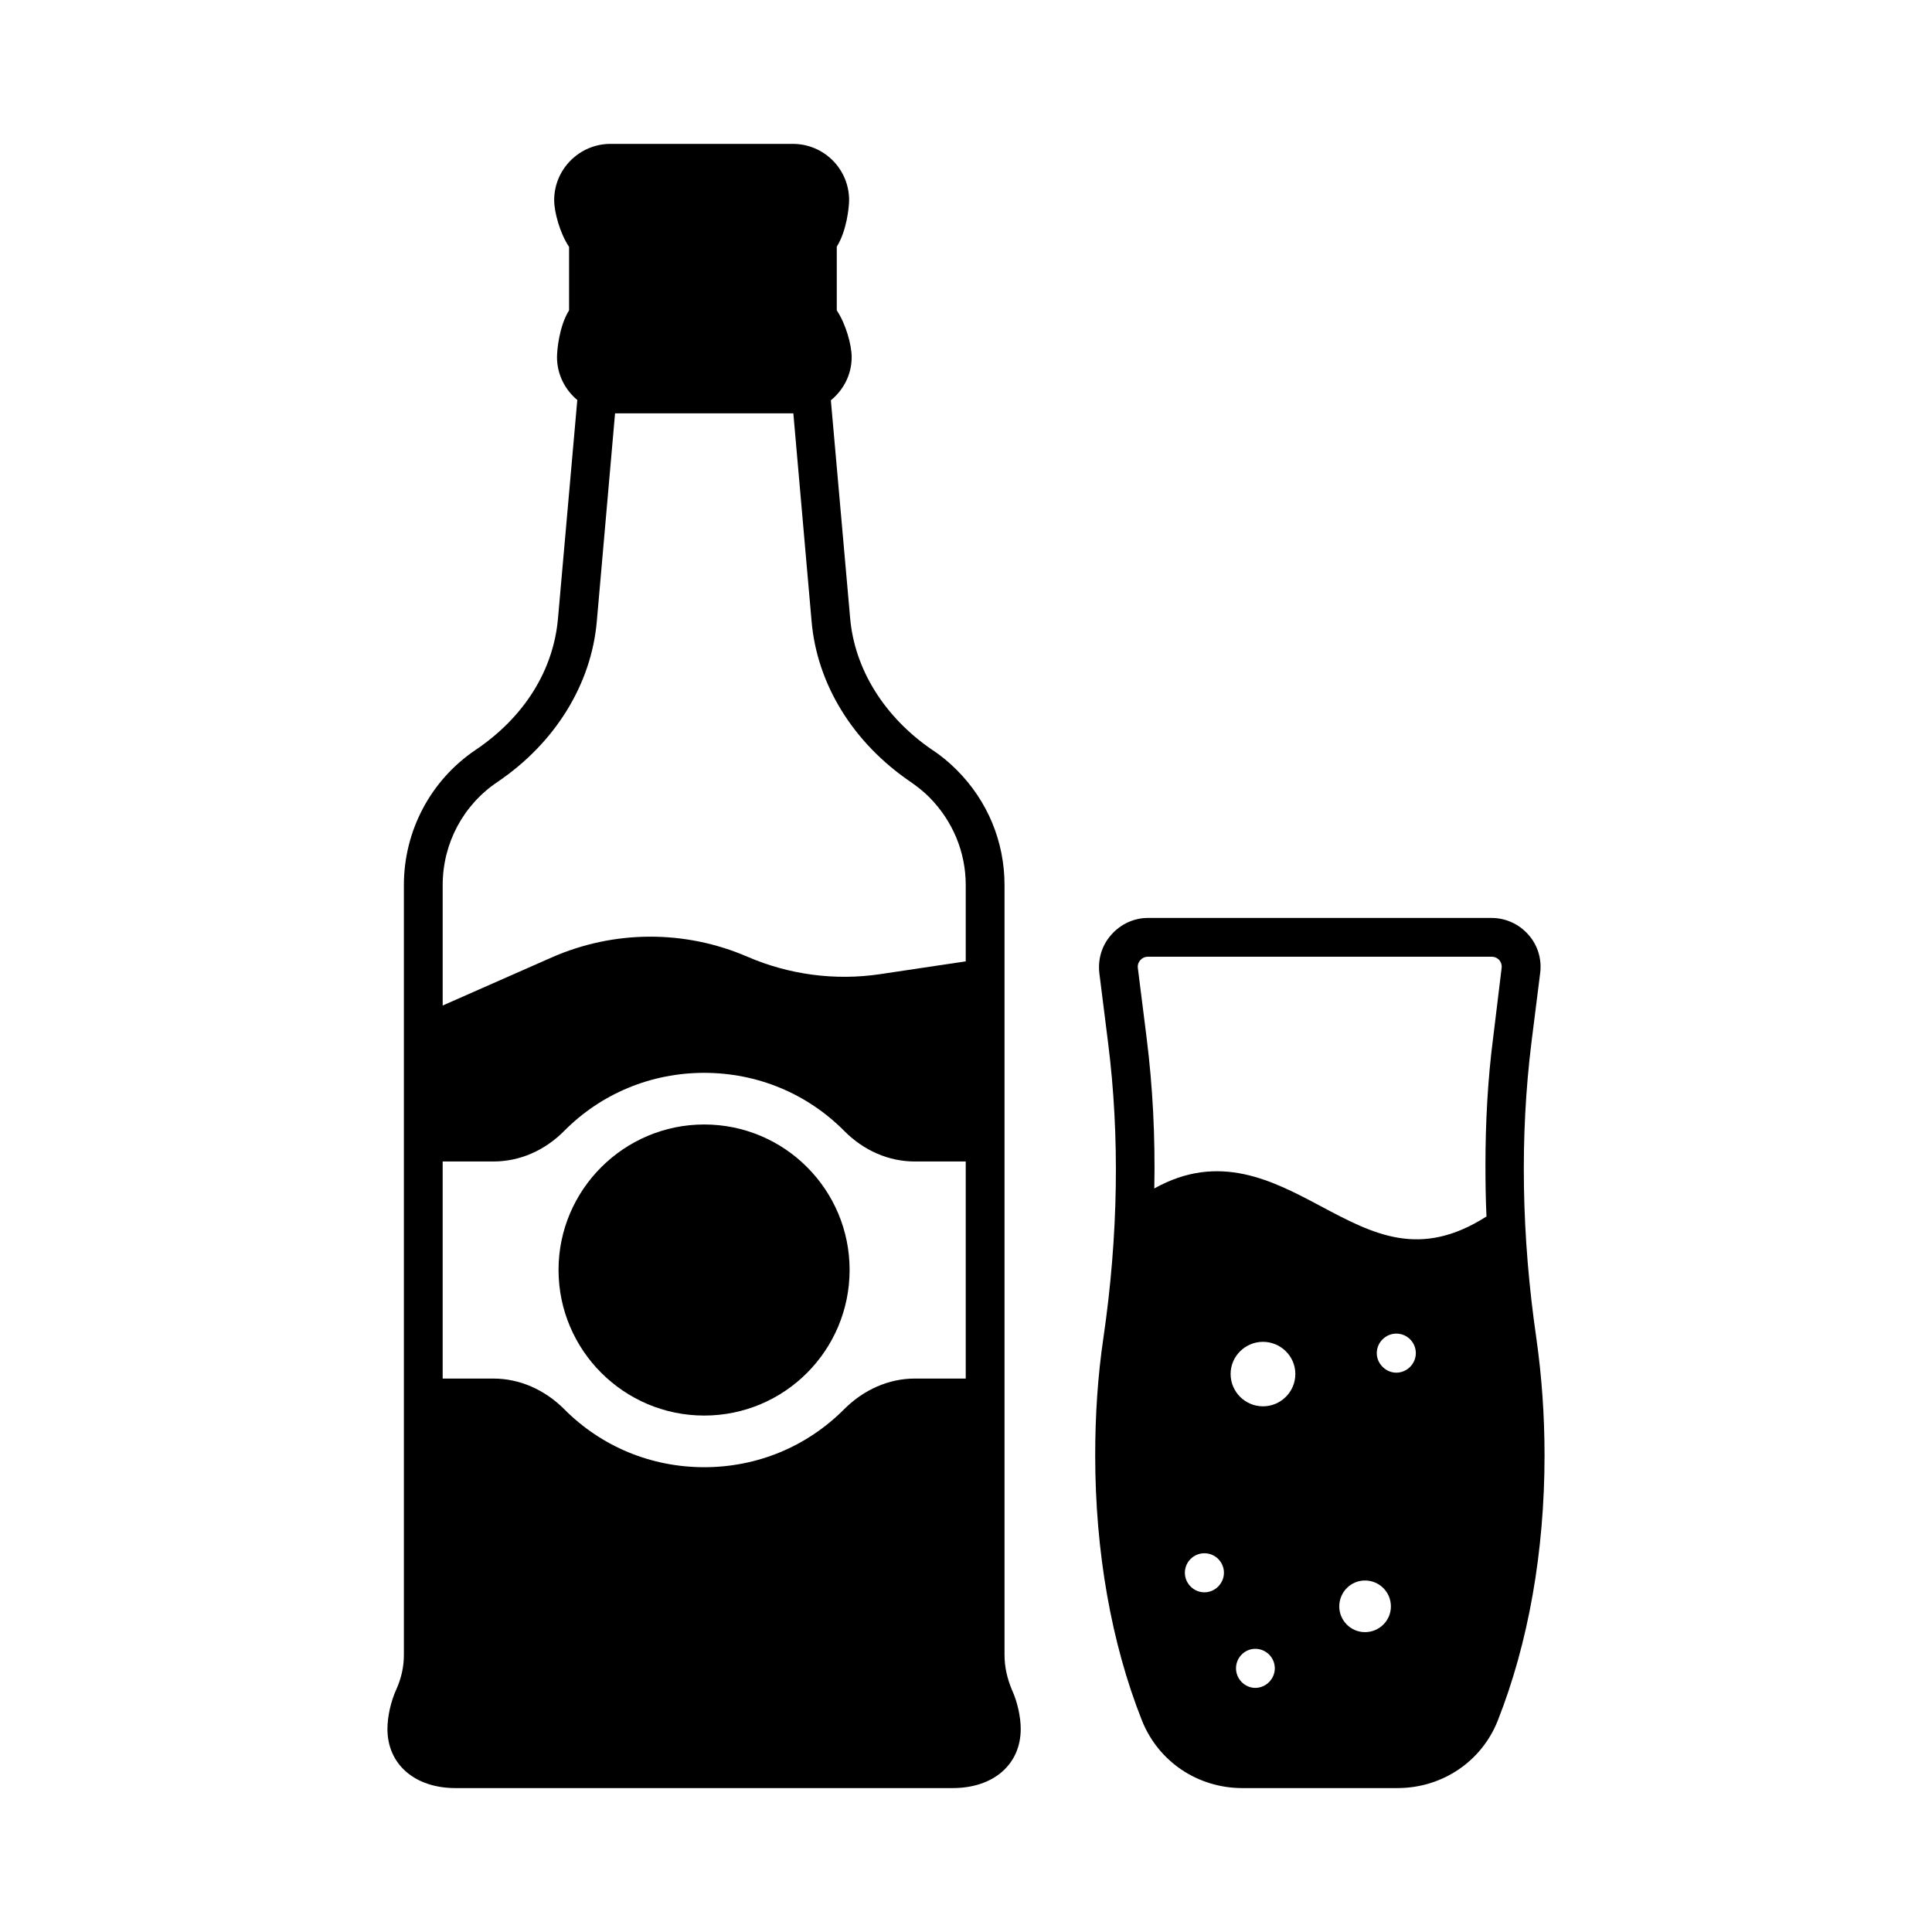
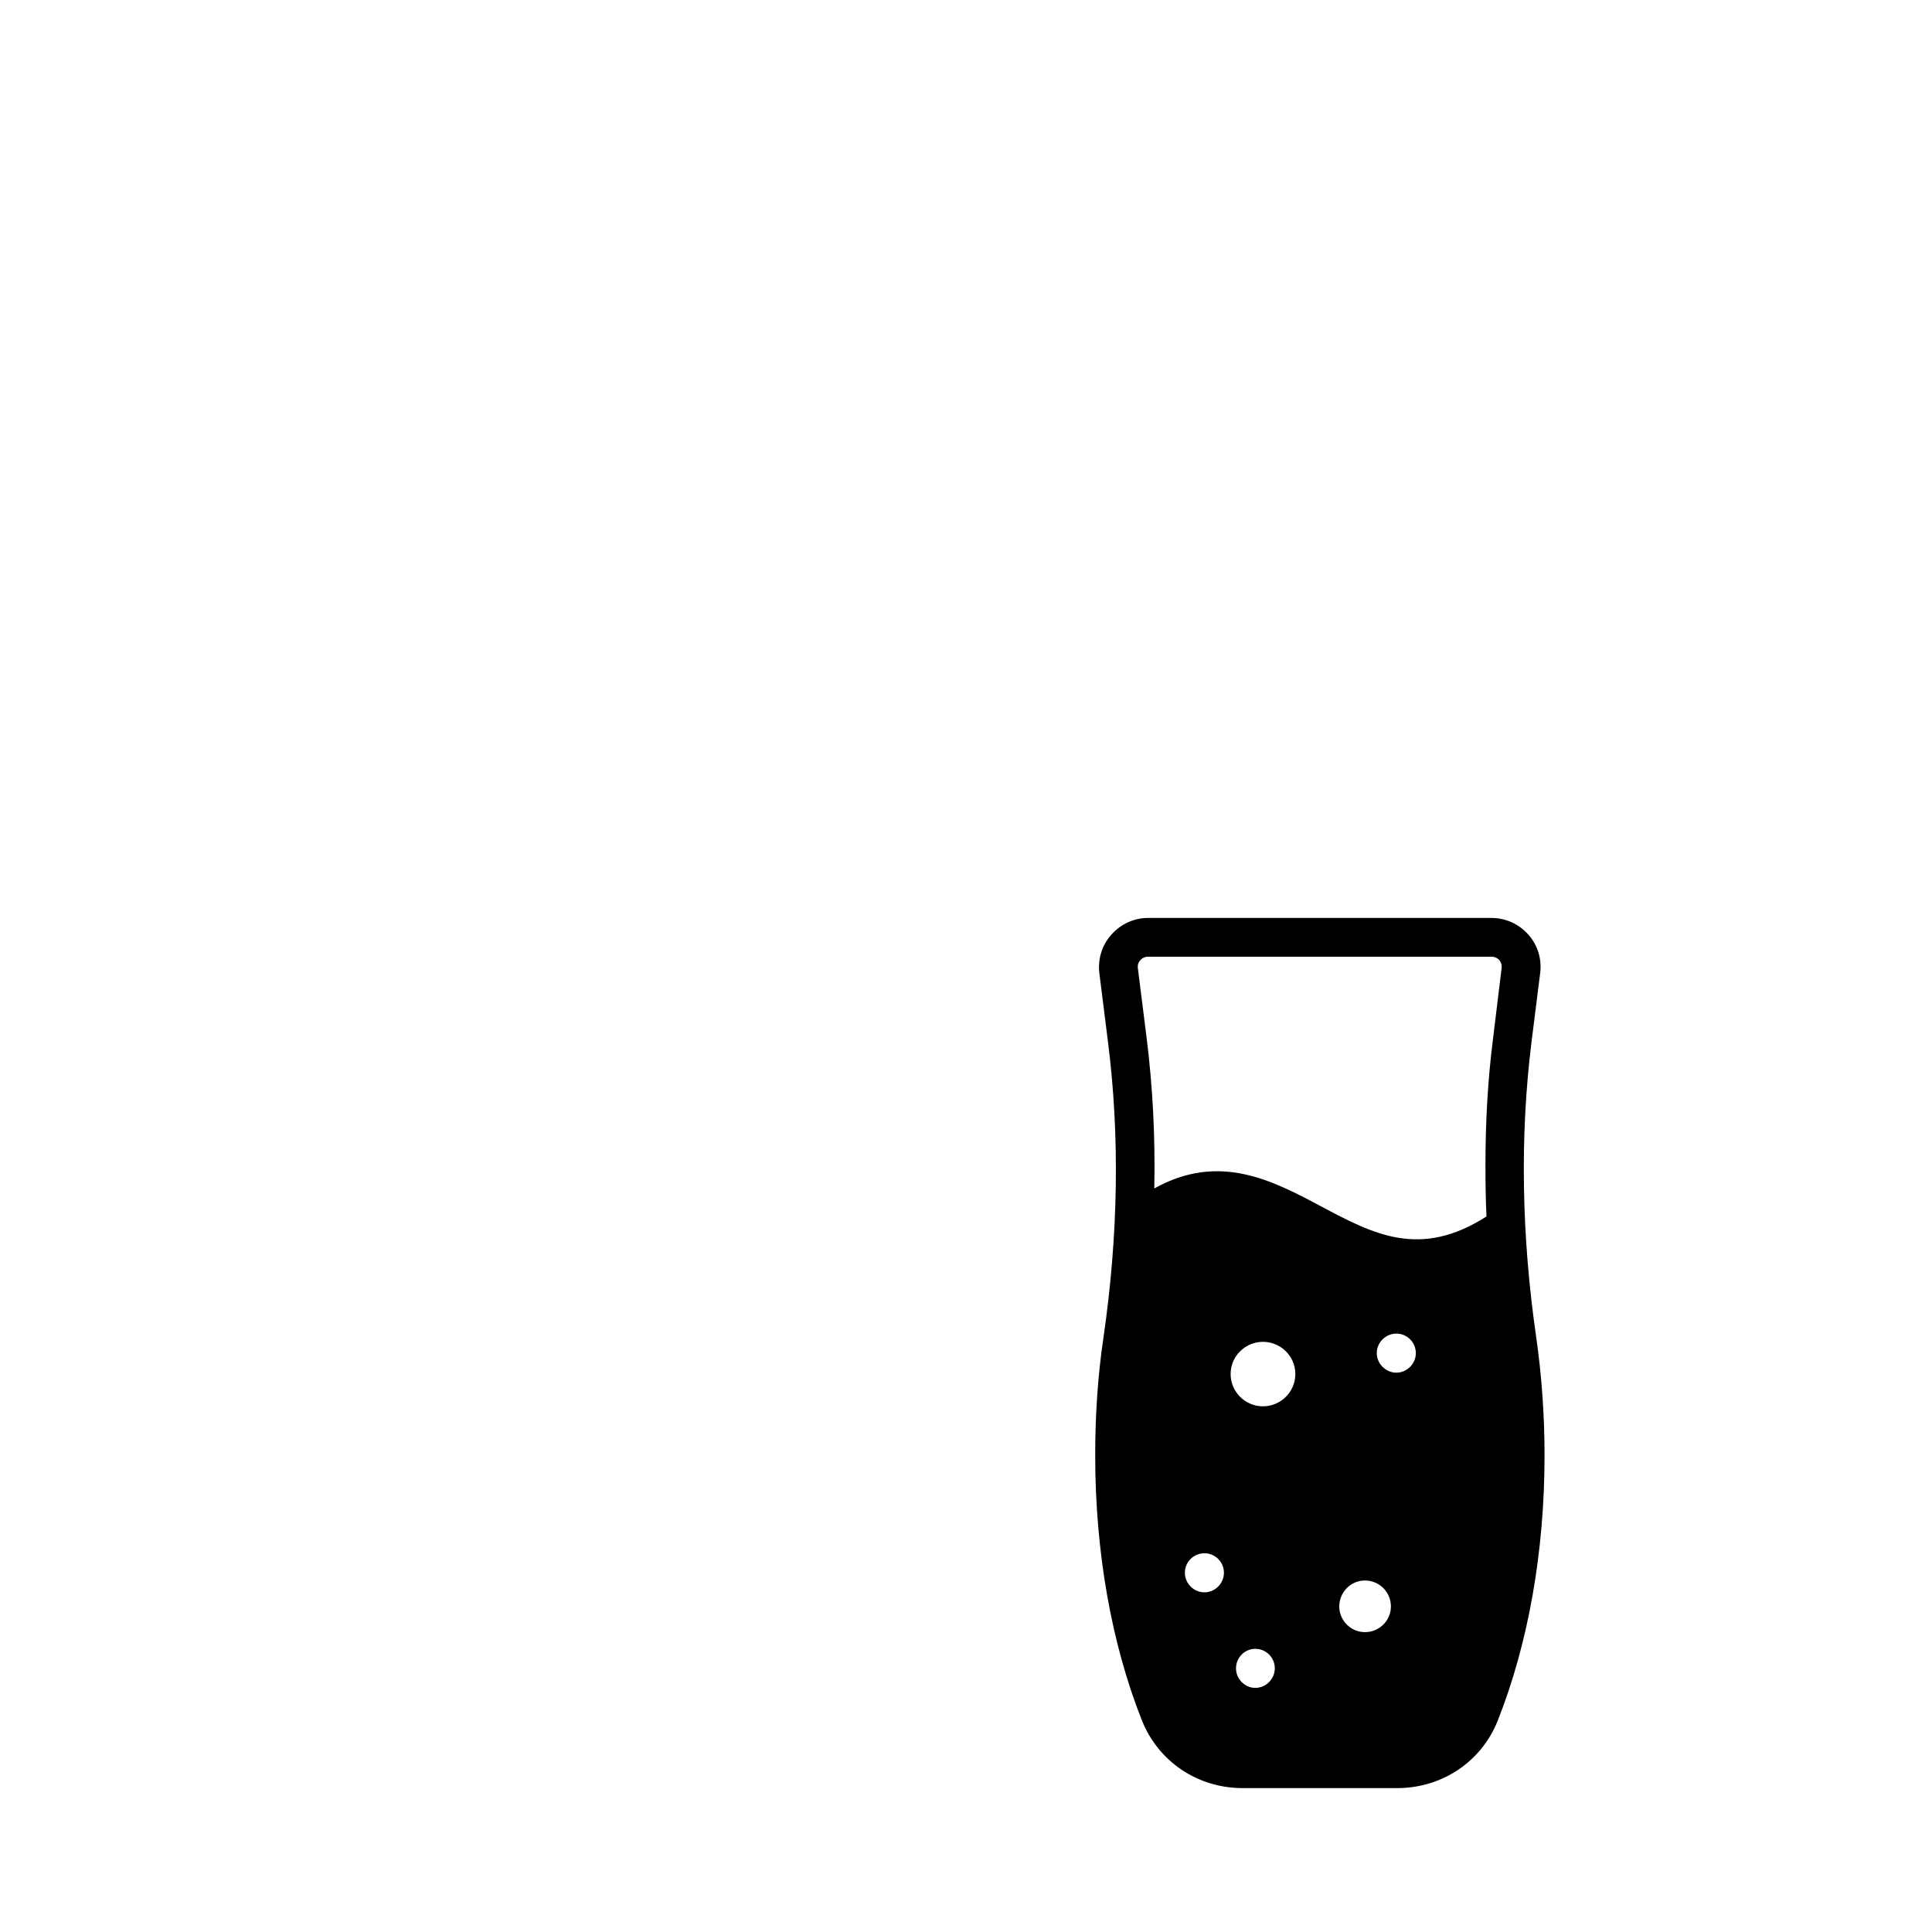
<svg xmlns="http://www.w3.org/2000/svg" fill="#000000" width="800px" height="800px" version="1.1" viewBox="144 144 512 512">
  <g>
-     <path d="m410.21 582.59v-204.04c0-11.508-4.492-22.332-12.664-30.5-1.973-1.973-4.152-3.812-6.469-5.309-12.664-8.645-20.629-21.379-21.785-34.996l-5.106-57.664c3.336-2.723 5.516-6.809 5.516-11.438 0-3.133-1.496-8.715-3.949-12.391v-16.887c2.656-4.223 3.269-10.555 3.269-12.324 0-8.238-6.672-14.91-14.91-14.91h-48.34c-8.168 0-14.91 6.672-14.91 14.91 0 3.133 1.496 8.715 3.949 12.391v16.816c-2.656 4.223-3.199 10.621-3.199 12.391 0 4.562 2.109 8.645 5.379 11.371l-5.106 57.734c-1.156 13.82-8.918 26.281-21.855 34.996-11.914 8.035-18.996 21.445-18.996 35.812v204.04c0 3.133-0.68 6.195-2.043 9.191-1.43 3.199-2.316 7.148-2.316 10.418 0 9.395 7.285 15.66 18.043 15.66h131.74c10.824 0 18.043-6.262 18.043-15.66 0-3.269-0.887-7.215-2.316-10.348-1.293-3.07-1.973-6.133-1.973-9.266zm-10.281-73.254h-13.547c-6.809 0-13.48 2.926-18.656 8.102-9.871 9.941-23.078 15.387-37.105 15.387-14.023 0-27.234-5.445-37.105-15.387-5.176-5.176-11.848-8.102-18.723-8.102h-13.48v-57.531h13.48c6.875 0 13.547-2.859 18.723-8.102 9.871-9.941 23.078-15.387 37.105-15.387 14.023 0 27.234 5.445 37.105 15.387 5.176 5.242 11.848 8.102 18.656 8.102h13.547zm0-110.57-22.738 3.402c-11.914 1.77-24.102 0.137-35.129-4.629-16.543-7.148-35.336-7.082-51.879 0.203l-28.867 12.73v-31.93c0-10.961 5.379-21.172 14.5-27.301 15.32-10.348 24.918-25.938 26.348-42.621l4.832-55.078h47.25l4.832 55.078c1.43 16.68 10.961 32.203 26.281 42.621 1.77 1.227 3.402 2.519 4.902 4.016 6.195 6.262 9.668 14.5 9.668 23.285z" />
-     <path d="m330.62 442c-21.242 0-38.602 17.293-38.602 38.535 0 21.309 17.359 38.602 38.602 38.602 21.309 0 38.535-17.293 38.535-38.602 0-21.242-17.223-38.535-38.535-38.535z" />
    <path d="m551.14 498.58c-3.949-27.164-4.356-53.512-1.293-78.293l2.316-18.449c0.477-3.676-0.68-7.422-3.133-10.145-2.449-2.793-5.992-4.426-9.734-4.426l-91.098-0.004c-3.676 0-7.215 1.633-9.668 4.426-2.519 2.793-3.609 6.469-3.199 10.145l2.316 18.449c3.133 24.781 2.723 51.129-1.227 78.227-1.496 10.078-2.18 20.562-2.18 31.184 0 25.531 4.289 49.836 12.391 70.262 4.356 10.895 14.773 17.906 26.621 17.906h41.055c11.848 0 22.332-7.012 26.621-17.906 8.102-20.492 12.391-44.797 12.391-70.262 0-10.621-0.75-21.105-2.18-31.113zm-87.961 67.402c-2.859 0-5.176-2.383-5.176-5.176 0-2.859 2.316-5.176 5.176-5.176 2.859 0 5.176 2.316 5.176 5.176-0.004 2.793-2.316 5.176-5.176 5.176zm13.48 25.324c-2.793 0-5.106-2.383-5.106-5.176 0-2.859 2.316-5.176 5.106-5.176 2.859 0 5.176 2.316 5.176 5.176-0.004 2.793-2.316 5.176-5.176 5.176zm2.043-74.617c-4.699 0-8.578-3.812-8.578-8.578 0-4.699 3.879-8.512 8.578-8.512s8.578 3.812 8.578 8.512c0 4.766-3.883 8.578-8.578 8.578zm27.027 59.844c-3.746 0-6.809-3.062-6.809-6.809 0-3.812 3.062-6.875 6.809-6.875 3.812 0 6.875 3.062 6.875 6.875 0 3.746-3.062 6.809-6.875 6.809zm8.305-68.762c-2.793 0-5.176-2.383-5.176-5.176 0-2.859 2.383-5.176 5.176-5.176 2.859 0 5.176 2.316 5.176 5.176 0 2.793-2.316 5.176-5.176 5.176zm25.668-88.781c-1.43 11.031-2.043 22.398-2.043 33.906 0 4.426 0.066 8.988 0.273 13.48-17.566 11.234-29.887 4.766-43.914-2.723-12.801-6.809-26.961-14.297-44.117-4.699 0.273-13.684-0.41-26.961-2.043-39.965l-2.316-18.449c-0.137-1.02 0.34-1.77 0.68-2.109 0.273-0.34 0.953-0.887 1.973-0.887h91.094c1.09 0 1.703 0.543 2.043 0.887 0.273 0.34 0.75 1.09 0.613 2.109z" />
  </g>
</svg>